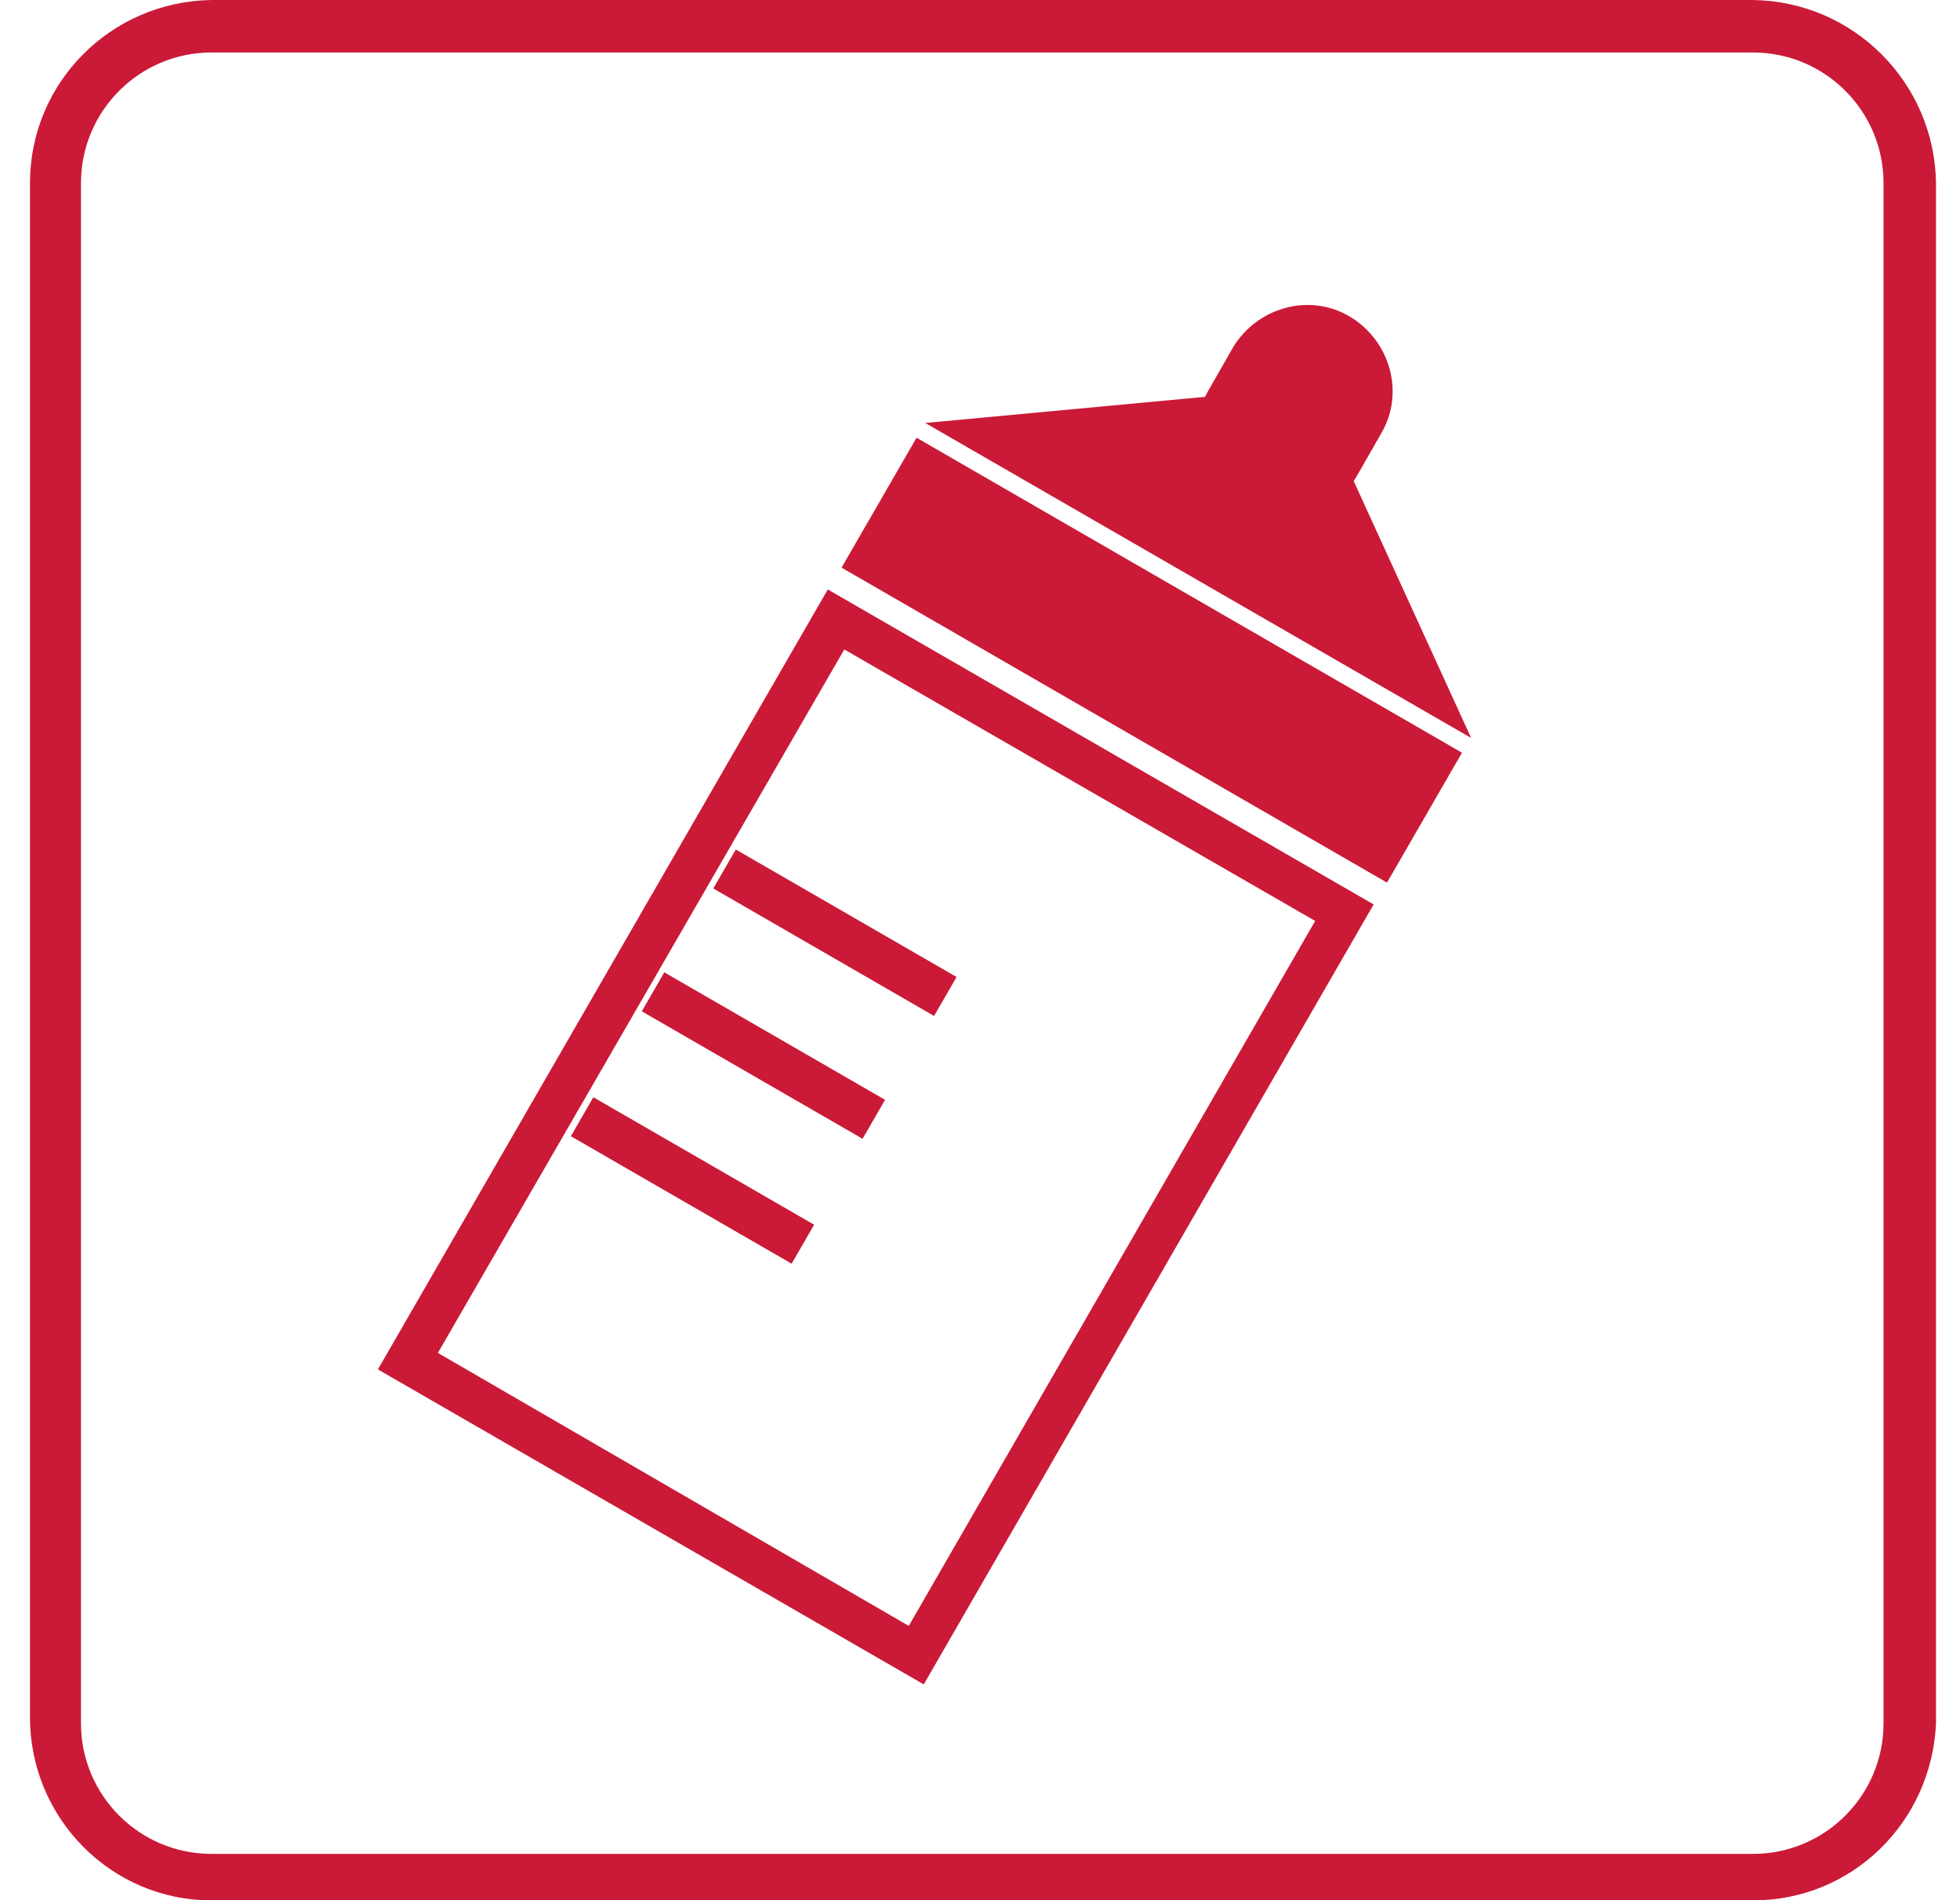
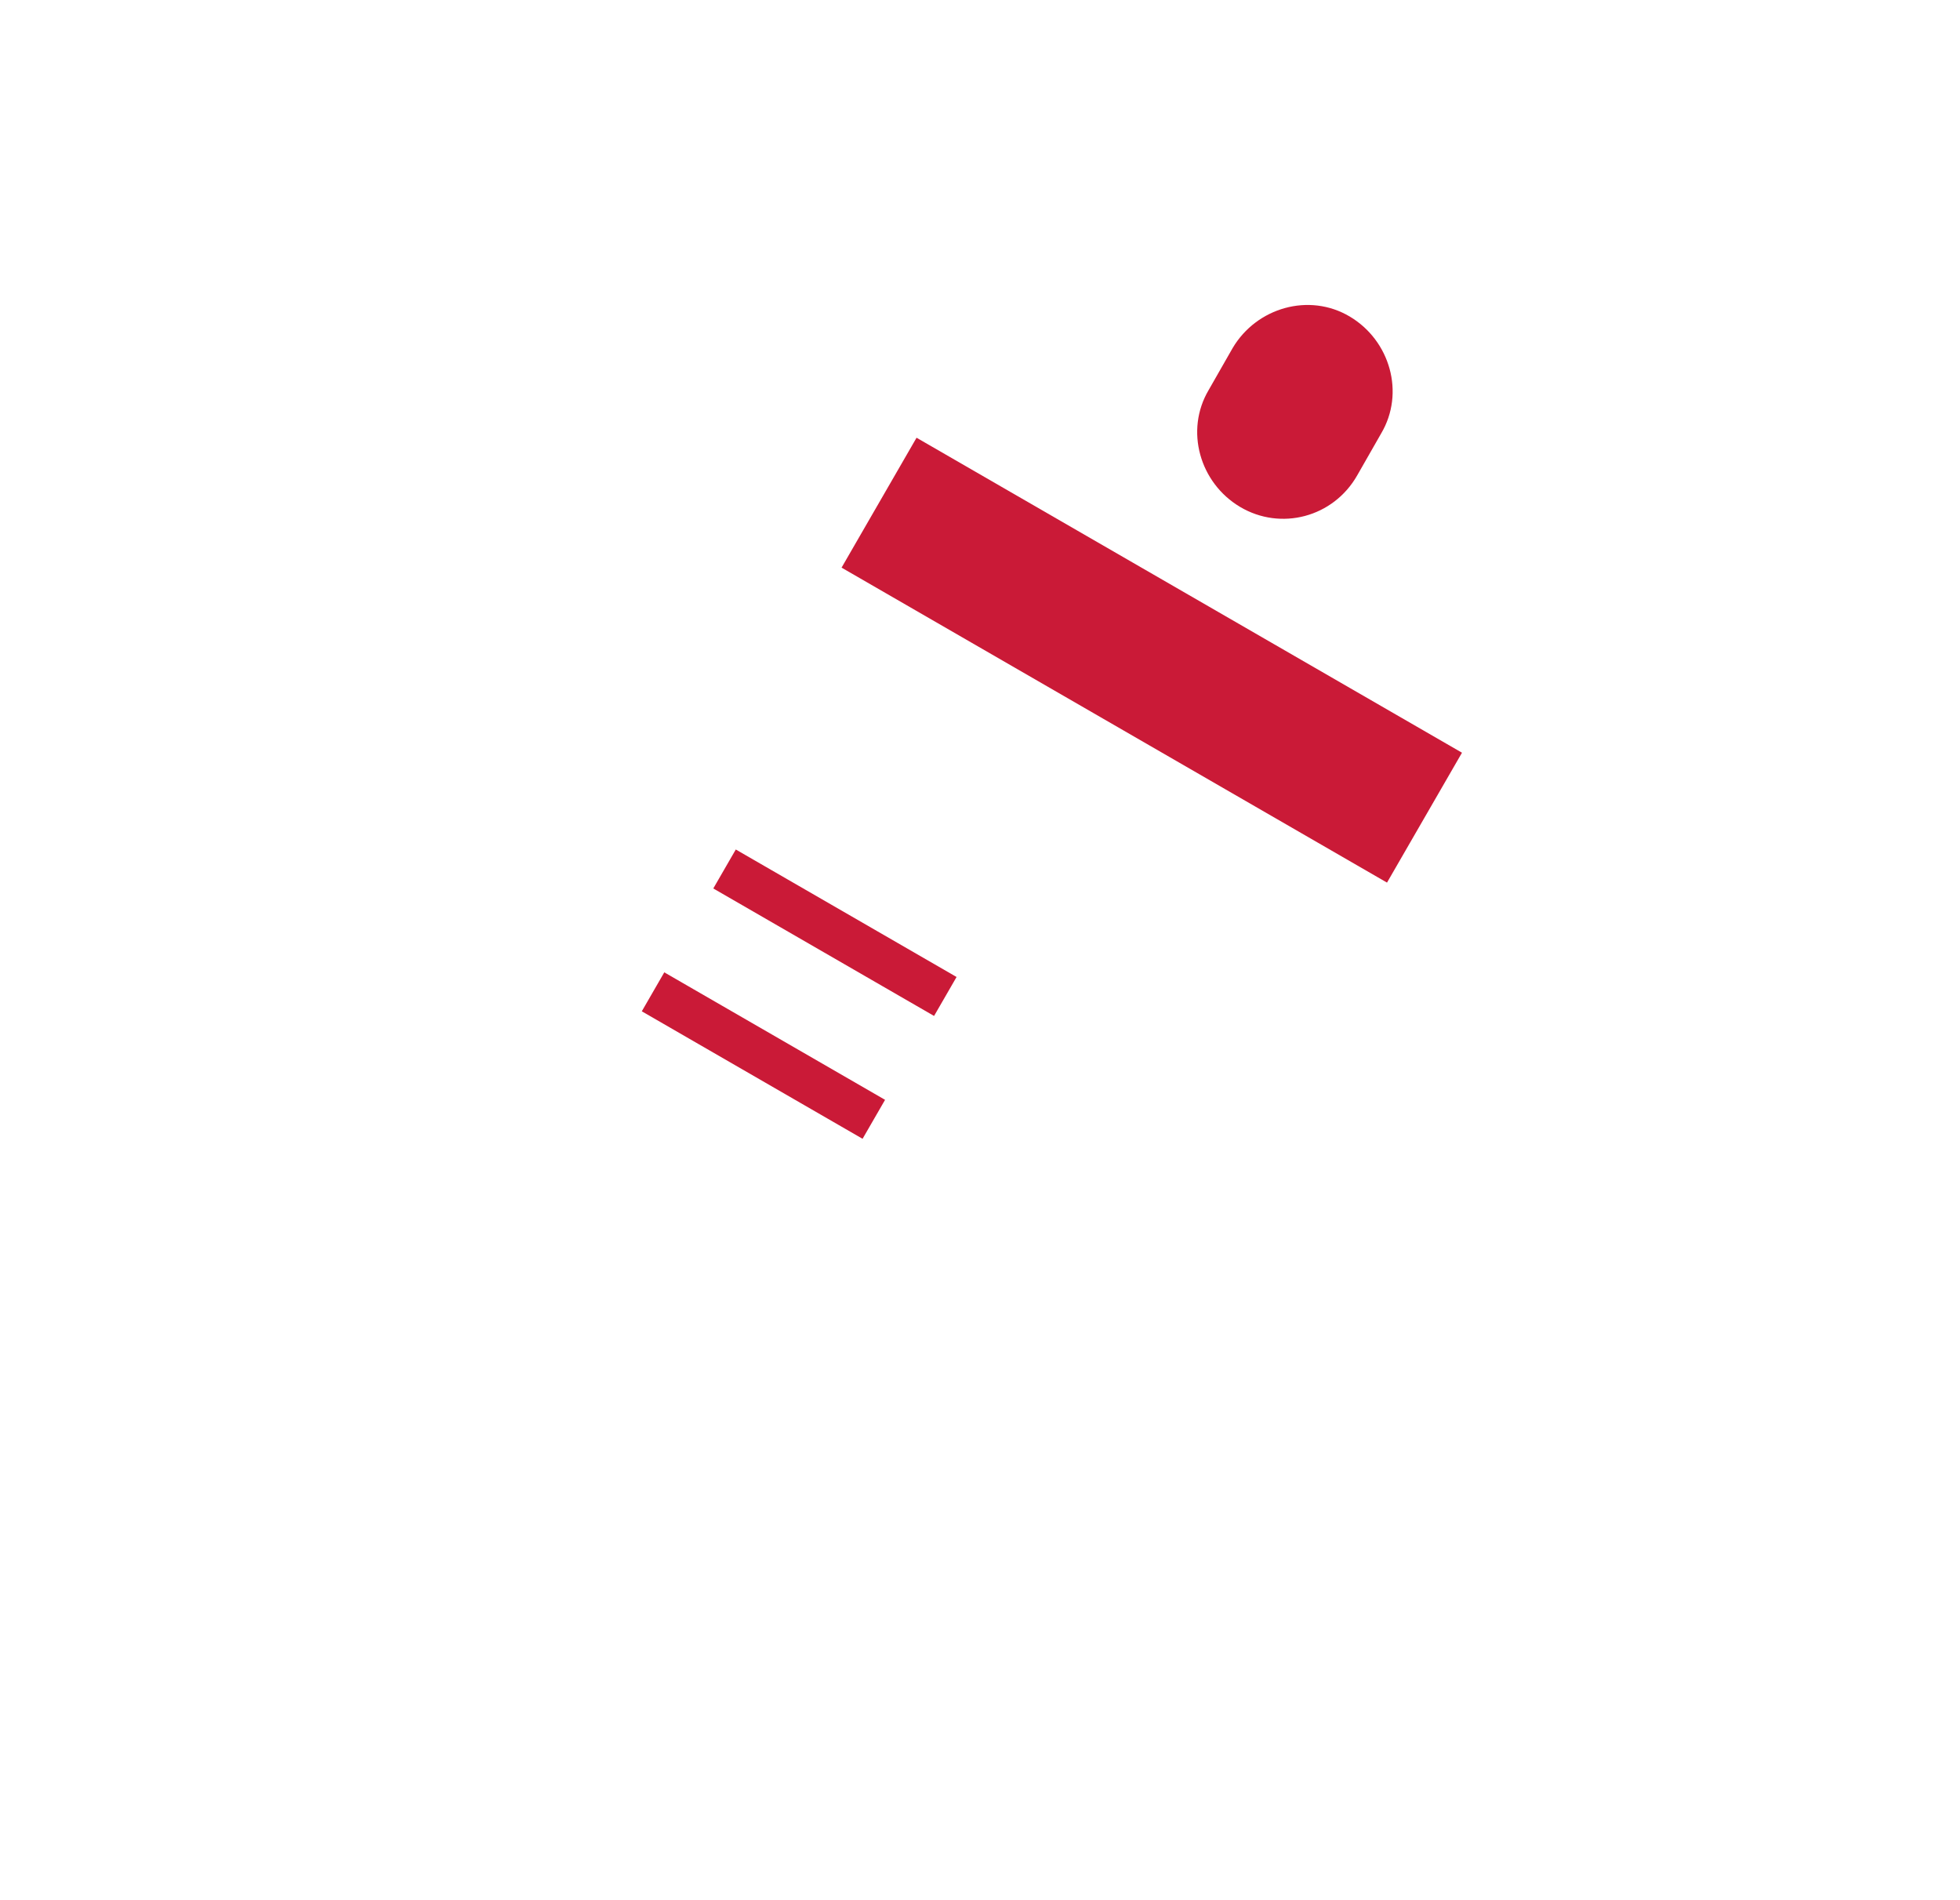
<svg xmlns="http://www.w3.org/2000/svg" version="1.1" id="レイヤー_1" x="0px" y="0px" viewBox="0 0 130.7 126.7" enable-background="new 0 0 130.7 126.7" xml:space="preserve">
  <g>
-     <path fill="#CA1A37" d="M116.9,126.7H14.1C7.4,126.7,2,121.2,2,114.5V12.2C2,5.5,7.4,0.1,14.1,0h102.8c6.7,0.1,12.1,5.5,12.2,12.2   v102.7C128.8,121.5,123.5,126.7,116.9,126.7z M14.1,3.5c-4.8,0-8.7,3.9-8.7,8.7v102.7c0,4.8,3.9,8.7,8.7,8.7h102.8   c4.8,0,8.7-3.9,8.7-8.7V12.2c0-4.8-3.9-8.7-8.7-8.7H14.1z" />
    <g>
      <g>
-         <path fill="#CA1A37" d="M56.3,43.3l31.4,18.1l-27.1,47L29.2,90.2L56.3,43.3 M55.2,39.3l-30,52l36.4,21l30-52L55.2,39.3L55.2,39.3     z" />
-       </g>
+         </g>
      <g>
        <rect x="47.7" y="61.2" transform="matrix(0.866 0.5 -0.5 0.866 38.54 -19.53)" fill="#CA1A37" stroke="#CA1A37" stroke-miterlimit="10" width="16" height="2" />
-         <rect x="38.2" y="77.7" transform="matrix(0.866 0.5 -0.5 0.866 45.519 -12.552)" fill="#CA1A37" stroke="#CA1A37" stroke-miterlimit="10" width="16" height="2" />
        <rect x="42.9" y="69.4" transform="matrix(0.866 0.5 -0.5 0.866 42.029 -16.041)" fill="#CA1A37" stroke="#CA1A37" stroke-miterlimit="10" width="16" height="2" />
      </g>
      <g>
        <rect x="55.8" y="39" transform="matrix(0.866 0.5 -0.5 0.866 32.296 -32.49)" fill="#CA1A37" width="42" height="10" />
        <g>
-           <polygon fill="#CA1A37" points="87.4,25.8 61.7,28.2 98.1,49.2     " />
-         </g>
+           </g>
        <g>
          <path fill="#CA1A37" d="M82.7,33.8L82.7,33.8c-2.7-1.6-3.7-5.1-2.1-7.8l1.6-2.8c1.6-2.7,5.1-3.7,7.8-2.1l0,0      c2.7,1.6,3.7,5.1,2.1,7.8l-1.6,2.8C88.9,34.5,85.4,35.4,82.7,33.8z" />
        </g>
      </g>
    </g>
  </g>
</svg>